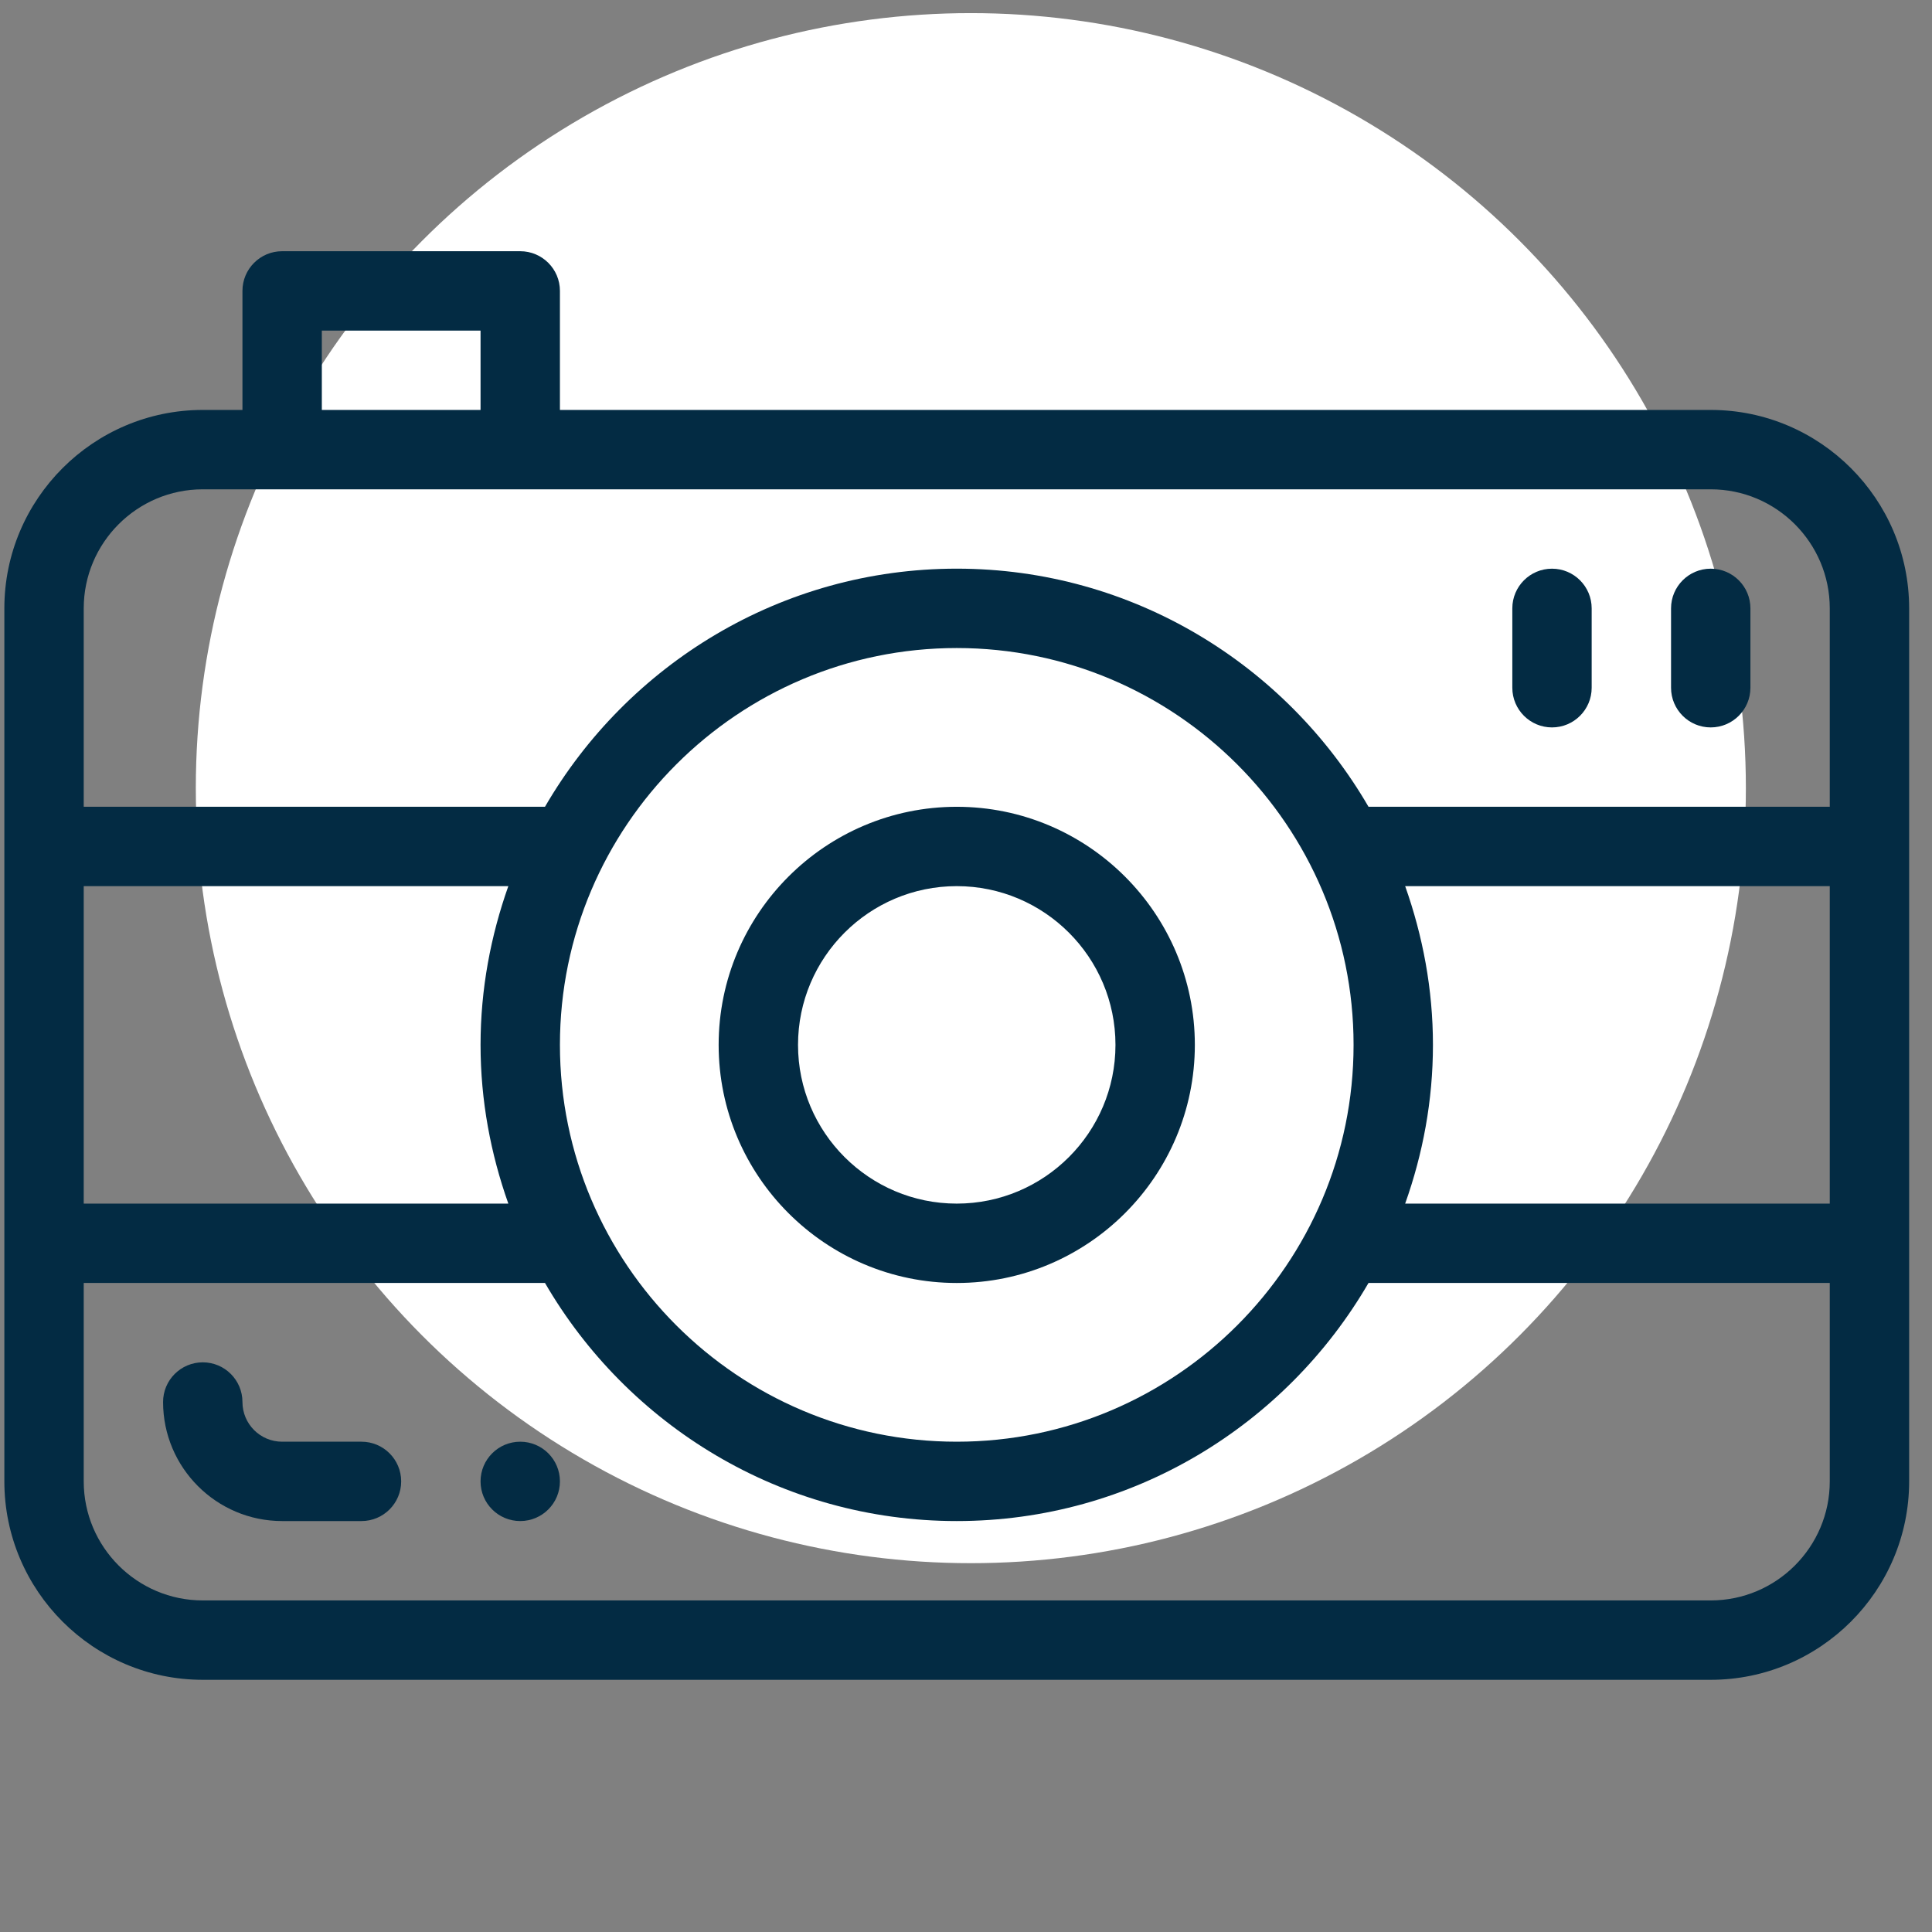
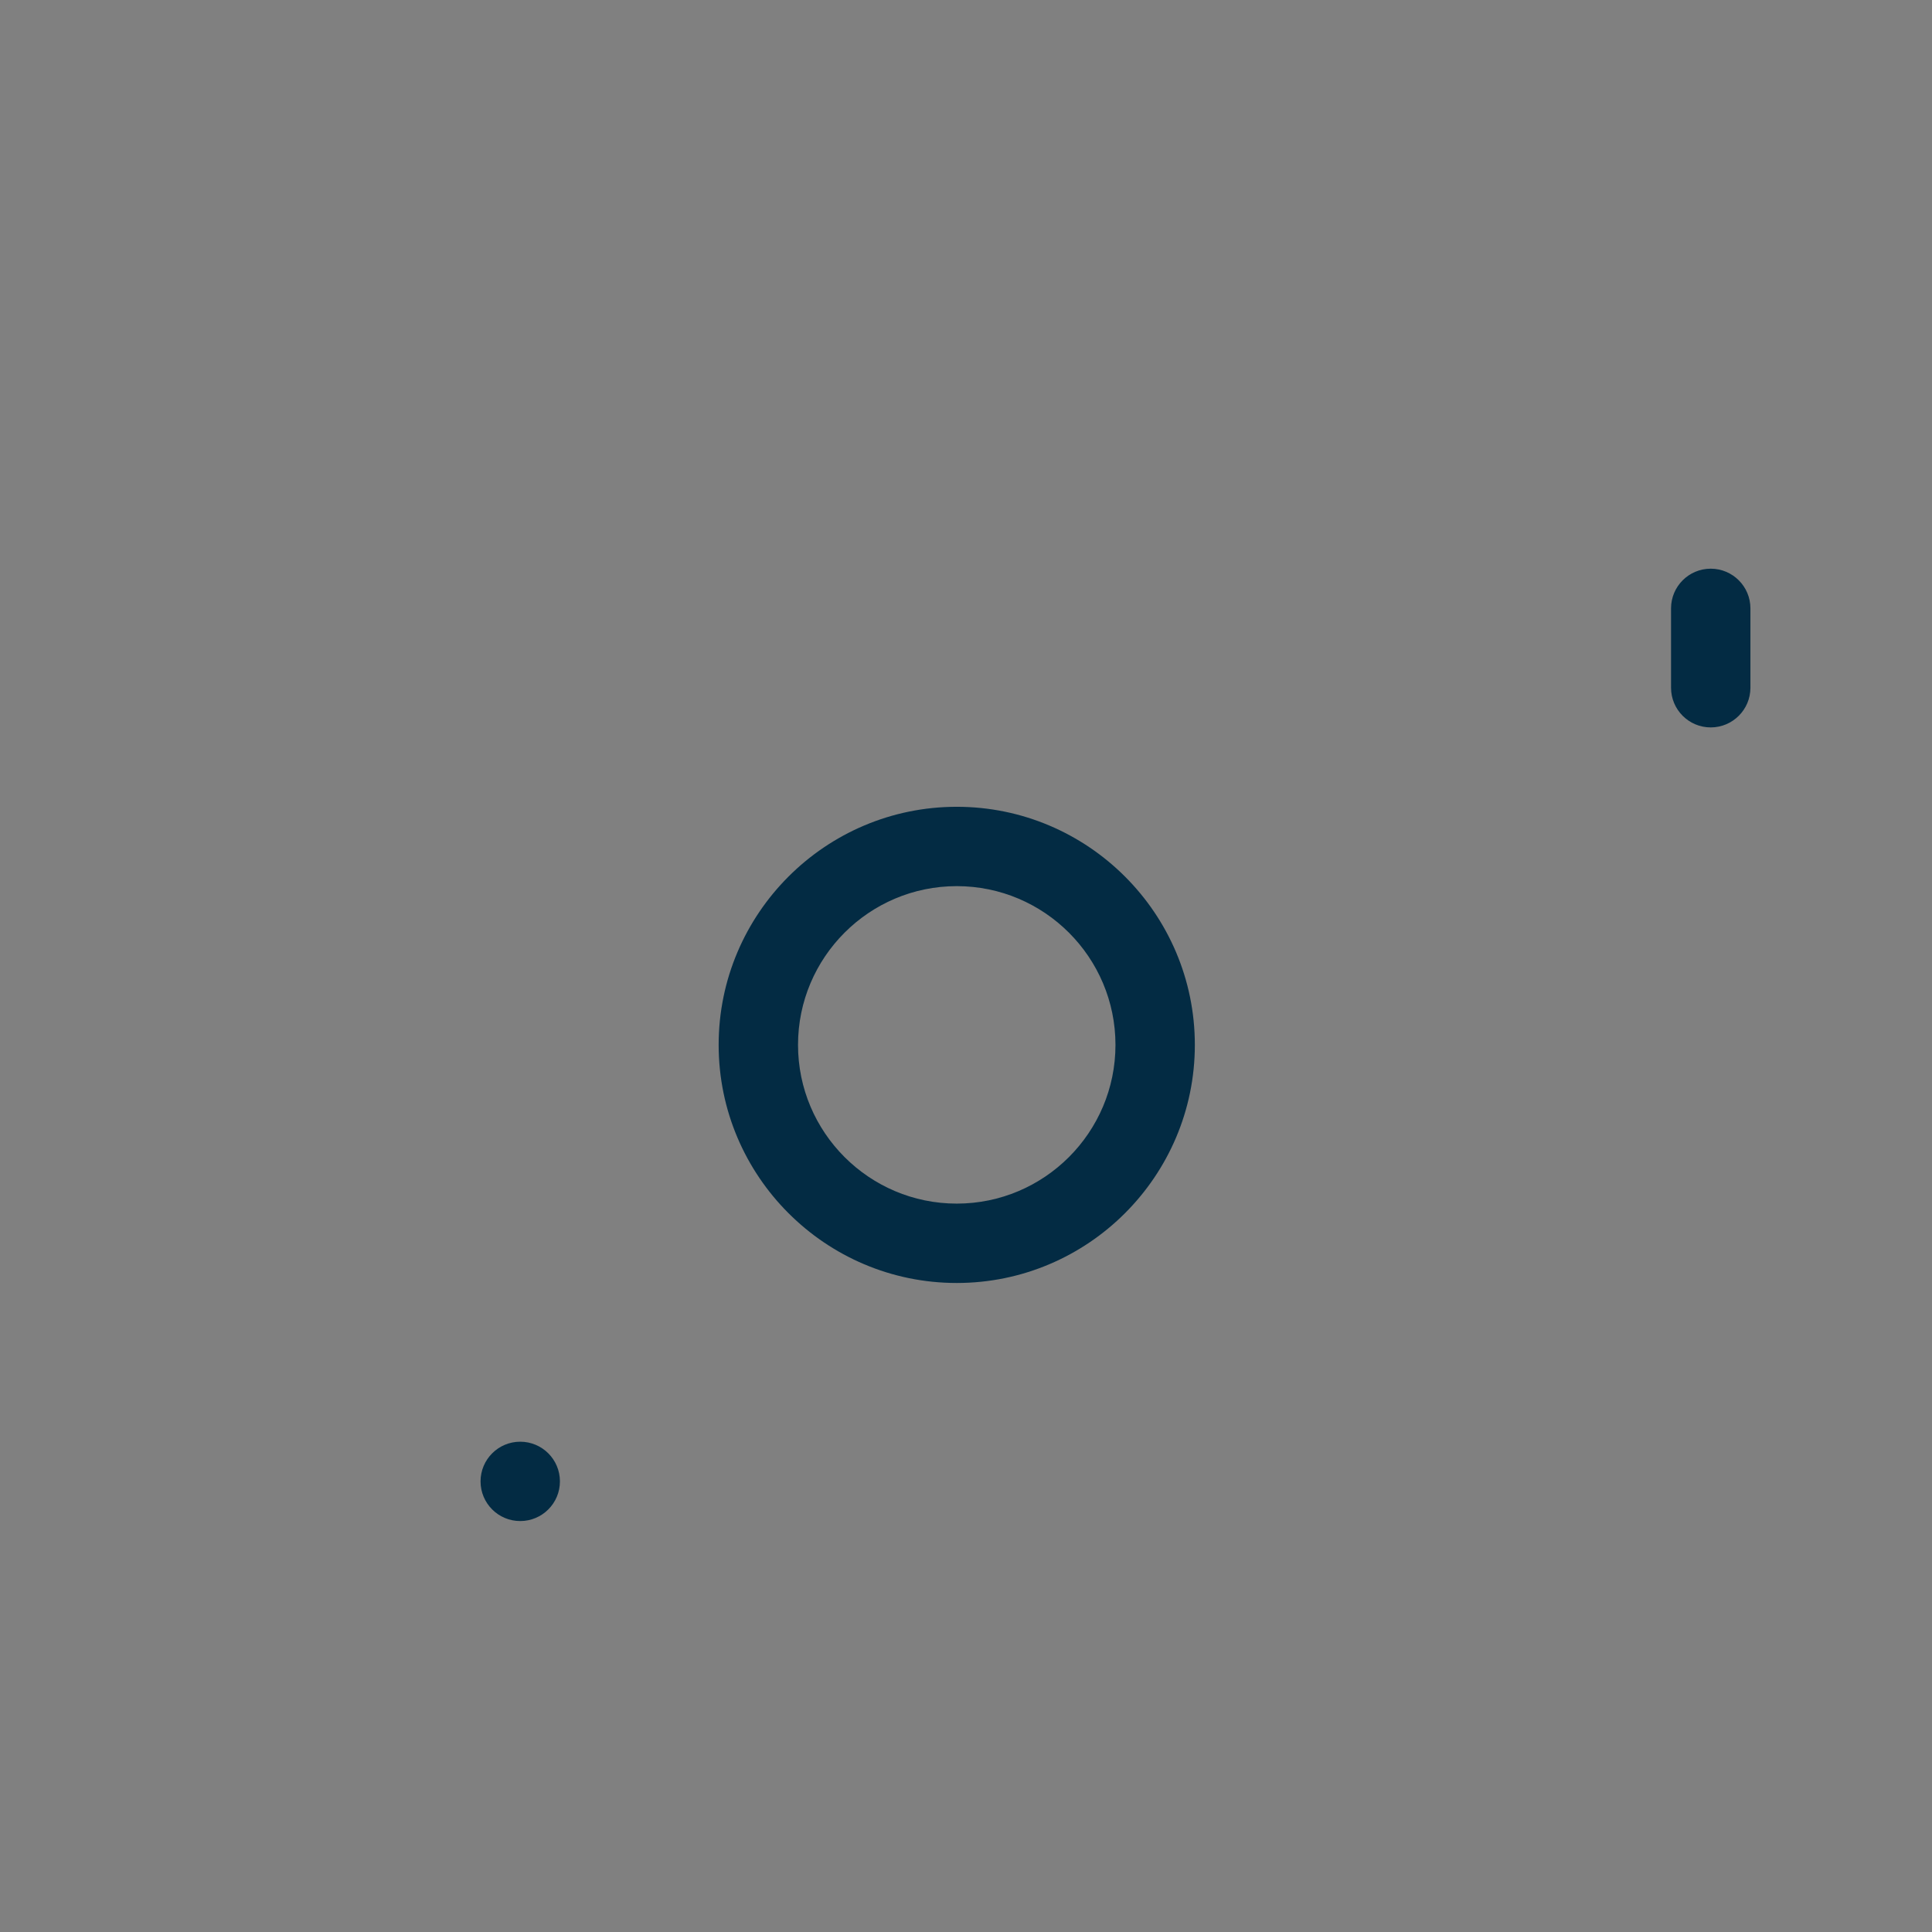
<svg xmlns="http://www.w3.org/2000/svg" width="71" height="71" viewBox="0 0 71 71" fill="none">
  <rect x="0" y="0" width="71" height="71" fill="#808080" stroke="none" />
-   <circle cx="35.678" cy="28.964" r="28.482" fill="white" />
  <g clip-path="url(#clip0)">
-     <path d="M62.868 15.065H20.577V10.69C20.577 9.885 19.923 9.232 19.118 9.232H10.368C9.563 9.232 8.91 9.885 8.91 10.69V15.065H7.452C3.433 15.065 0.16 18.338 0.16 22.357V54.44C0.16 58.459 3.433 61.732 7.452 61.732H62.868C66.888 61.732 70.16 58.459 70.16 54.44V22.357C70.16 18.338 66.888 15.065 62.868 15.065ZM11.827 12.149H17.66V15.065H11.827V12.149ZM7.452 17.982H62.868C65.28 17.982 67.243 19.945 67.243 22.357V29.648H50.292C47.261 24.428 41.62 20.898 35.16 20.898C28.7 20.898 23.059 24.428 20.028 29.648H3.077V22.357C3.077 19.945 5.04 17.982 7.452 17.982ZM20.577 38.398C20.577 30.357 27.119 23.815 35.16 23.815C43.201 23.815 49.743 30.357 49.743 38.398C49.743 46.44 43.201 52.982 35.16 52.982C27.119 52.982 20.577 46.44 20.577 38.398ZM18.681 44.232H3.077V32.565H18.681C18.033 34.394 17.66 36.351 17.66 38.398C17.66 40.446 18.033 42.403 18.681 44.232ZM51.639 32.565H67.243V44.232H51.639C52.29 42.403 52.66 40.446 52.66 38.398C52.66 36.351 52.287 34.394 51.639 32.565ZM62.868 58.815H7.452C5.04 58.815 3.077 56.852 3.077 54.44V47.148H20.028C23.059 52.369 28.7 55.898 35.16 55.898C41.62 55.898 47.261 52.369 50.292 47.148H67.243V54.44C67.243 56.852 65.28 58.815 62.868 58.815Z" fill="#032B43" />
    <path d="M35.16 47.149C39.984 47.149 43.91 43.223 43.91 38.399C43.91 33.574 39.984 29.649 35.16 29.649C30.336 29.649 26.41 33.574 26.41 38.399C26.41 43.223 30.336 47.149 35.16 47.149ZM35.16 32.565C38.377 32.565 40.993 35.181 40.993 38.399C40.993 41.616 38.377 44.232 35.16 44.232C31.943 44.232 29.327 41.616 29.327 38.399C29.327 35.181 31.943 32.565 35.16 32.565Z" fill="#032B43" />
    <path d="M19.118 55.898C19.924 55.898 20.577 55.246 20.577 54.44C20.577 53.635 19.924 52.982 19.118 52.982C18.313 52.982 17.66 53.635 17.66 54.44C17.66 55.246 18.313 55.898 19.118 55.898Z" fill="#032B43" />
-     <path d="M13.285 52.982H10.368C9.563 52.982 8.91 52.328 8.91 51.523C8.91 50.718 8.257 50.065 7.452 50.065C6.647 50.065 5.993 50.718 5.993 51.523C5.993 53.936 7.956 55.898 10.368 55.898H13.285C14.09 55.898 14.743 55.245 14.743 54.44C14.743 53.635 14.09 52.982 13.285 52.982Z" fill="#032B43" />
    <path d="M62.868 26.732C63.673 26.732 64.327 26.079 64.327 25.274V22.357C64.327 21.552 63.673 20.899 62.868 20.899C62.063 20.899 61.41 21.552 61.41 22.357V25.274C61.41 26.079 62.063 26.732 62.868 26.732Z" fill="#032B43" />
-     <path d="M57.035 26.732C57.84 26.732 58.493 26.079 58.493 25.274V22.357C58.493 21.552 57.84 20.899 57.035 20.899C56.23 20.899 55.577 21.552 55.577 22.357V25.274C55.577 26.079 56.23 26.732 57.035 26.732Z" fill="#032B43" />
  </g>
  <defs>
    <clipPath id="clip0">
      <rect width="70" height="70" fill="white" transform="translate(0.16 0.482)" />
    </clipPath>
  </defs>
</svg>